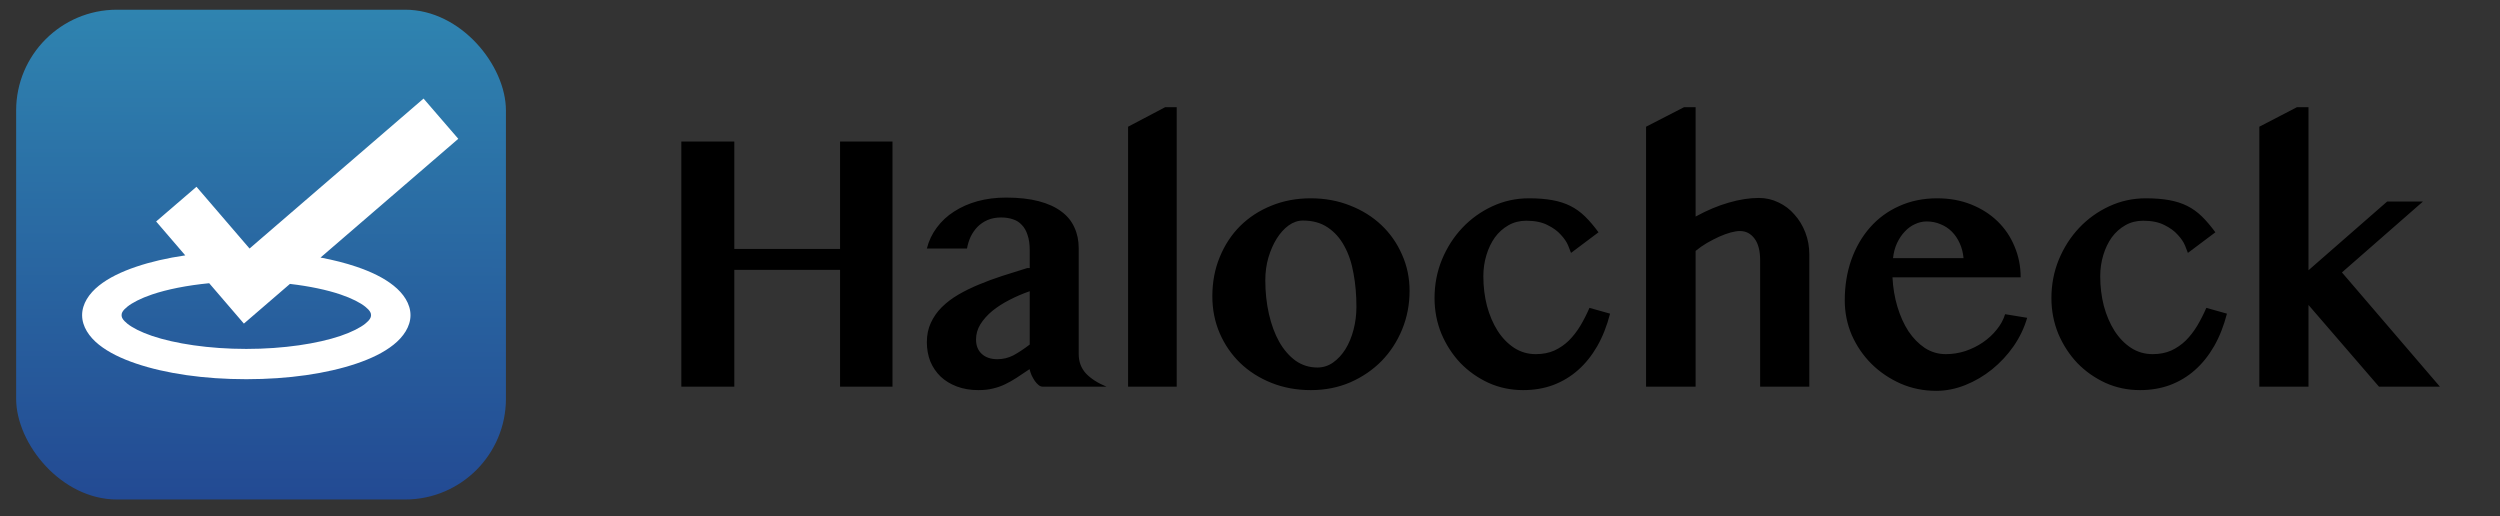
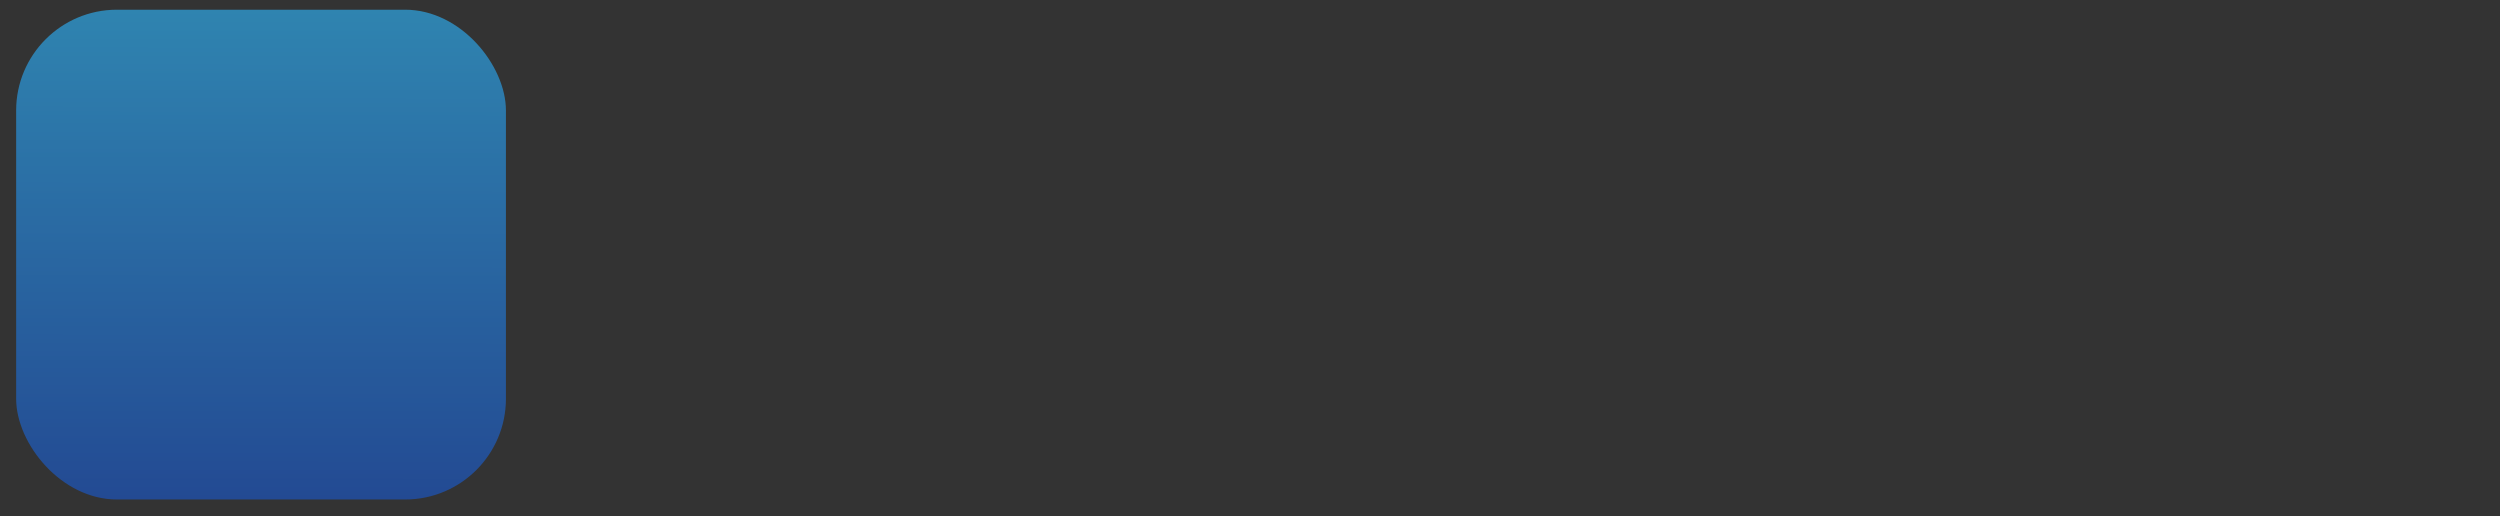
<svg xmlns="http://www.w3.org/2000/svg" xmlns:ns1="http://www.inkscape.org/namespaces/inkscape" xmlns:ns2="http://sodipodi.sourceforge.net/DTD/sodipodi-0.dtd" xmlns:xlink="http://www.w3.org/1999/xlink" width="2480" height="512" viewBox="0 0 656.167 135.467" version="1.1" id="svg1" ns1:version="1.3.2 (091e20e, 2023-11-25)" ns2:docname="halocheck-light-transparent.svg" ns1:export-filename="favicon.png" ns1:export-xdpi="96" ns1:export-ydpi="96">
  <rect x="0" y="0" width="656.167" height="135.467" fill="#333333" stroke="none" />
  <ns2:namedview id="namedview1" pagecolor="#505050" bordercolor="#ffffff" borderopacity="1" ns1:showpageshadow="0" ns1:pageopacity="0" ns1:pagecheckerboard="1" ns1:deskcolor="#505050" ns1:document-units="px" ns1:zoom="0.21490536" ns1:cx="1142.3633" ns1:cy="-118.65688" ns1:window-width="1224" ns1:window-height="786" ns1:window-x="216" ns1:window-y="25" ns1:window-maximized="0" ns1:current-layer="layer1" showgrid="false" />
  <defs id="defs1">
    <linearGradient ns1:collect="always" xlink:href="#linearGradient1" id="linearGradient12" gradientUnits="userSpaceOnUse" gradientTransform="matrix(1.224,0,0,1.614,11.624,-18.998)" x1="58.467" y1="92.992" x2="58.546" y2="13.348" />
    <linearGradient id="linearGradient1" ns1:collect="always">
      <stop style="stop-color:#234a93;stop-opacity:1;" offset="0" id="stop1" />
      <stop style="stop-color:#2f84b0;stop-opacity:1;" offset="1" id="stop2" />
    </linearGradient>
  </defs>
  <g ns1:label="Layer 1" ns1:groupmode="layer" id="layer1">
    <g id="g1" transform="translate(-7.387)">
      <rect style="fill:url(#linearGradient12);stroke:none;stroke-width:3.969;stroke-linecap:round;stroke-miterlimit:10;stroke-dasharray:none;paint-order:fill markers stroke" id="rect1-7-4" width="128.554" height="128.554" x="11.624" y="2.547" rx="26.458" ry="26.458" />
-       <path id="path5-94-8" style="color:#000000;fill:#ffffff;stroke-width:0.265;-inkscape-stroke:none" d="M 118.553,25.87 72.884,65.229 58.956,49.024 l -10.59,9.104 7.644,8.898 c -4.742,0.695 -9.088,1.698 -12.876,2.98 -3.876,1.312 -7.217,2.909 -9.788,4.967 -2.571,2.058 -4.409,4.756 -4.409,7.745 0,2.989 1.838,5.687 4.409,7.745 2.571,2.058 5.912,3.655 9.788,4.967 7.752,2.624 17.81,4.097 28.898,4.097 11.088,0 21.147,-1.473 28.899,-4.097 3.876,-1.312 7.196,-2.909 9.767,-4.967 2.571,-2.058 4.429,-4.755 4.429,-7.745 0,-2.989 -1.858,-5.688 -4.429,-7.745 -2.571,-2.058 -5.892,-3.655 -9.767,-4.967 -2.848,-0.964 -6.013,-1.77 -9.42,-2.407 L 127.671,36.432 Z M 62.29,74.333 71.399,84.935 83.486,74.517 c 5.165,0.602 9.73,1.573 13.26,2.768 2.986,1.011 5.225,2.184 6.492,3.198 1.267,1.014 1.537,1.679 1.537,2.234 0,0.555 -0.27,1.237 -1.537,2.251 -1.267,1.014 -3.505,2.186 -6.492,3.197 -5.972,2.022 -14.859,3.415 -24.713,3.415 -9.854,0 -18.761,-1.393 -24.733,-3.415 -2.986,-1.011 -5.205,-2.183 -6.471,-3.197 -1.267,-1.014 -1.536,-1.696 -1.536,-2.251 0,-0.555 0.269,-1.221 1.536,-2.234 1.267,-1.014 3.485,-2.187 6.471,-3.198 3.917,-1.326 9.109,-2.378 14.989,-2.952 z" />
    </g>
-     <path id="text2-6-9" style="font-weight:bold;font-size:97.175px;line-height:1.25;font-family:'Kannada MN';-inkscape-font-specification:'Kannada MN Bold';letter-spacing:-3.554px;stroke-width:0.265" d="M 305.811 28.135 L 296.084 33.259 L 296.084 101.491 L 308.848 101.491 L 308.848 28.135 L 305.811 28.135 z M 442.002 28.135 L 432.038 33.259 L 432.038 101.491 L 445.039 101.491 L 445.039 65.857 C 445.957 65.098 446.953 64.402 448.028 63.769 C 449.136 63.137 450.211 62.583 451.255 62.108 C 452.331 61.634 453.327 61.27 454.244 61.017 C 455.193 60.764 456 60.638 456.664 60.638 C 458.246 60.638 459.527 61.302 460.508 62.63 C 461.488 63.927 461.979 65.825 461.979 68.324 L 461.979 101.491 L 474.885 101.491 L 474.885 66.758 C 474.885 64.734 474.537 62.82 473.841 61.017 C 473.145 59.214 472.195 57.648 470.993 56.32 C 469.823 54.959 468.431 53.9 466.818 53.14 C 465.205 52.35 463.481 51.954 461.646 51.954 C 459.179 51.954 456.537 52.366 453.722 53.188 C 450.939 53.979 448.045 55.197 445.039 56.841 L 445.039 28.135 L 442.002 28.135 z M 602.867 28.135 L 592.998 33.259 L 592.998 101.491 L 605.904 101.491 L 605.904 80.044 L 624.409 101.491 L 640.399 101.491 L 614.682 71.503 L 635.939 52.903 L 626.544 52.903 L 605.904 70.934 L 605.904 28.135 L 602.867 28.135 z M 178.829 37.15 L 178.829 101.491 L 192.732 101.491 L 192.732 70.839 L 220.489 70.839 L 220.489 101.491 L 234.25 101.491 L 234.25 37.15 L 220.489 37.15 L 220.489 65.335 L 192.732 65.335 L 192.732 37.15 L 178.829 37.15 z M 264.052 51.859 C 261.363 51.859 258.864 52.175 256.555 52.808 C 254.277 53.441 252.237 54.342 250.434 55.513 C 248.631 56.652 247.113 58.059 245.879 59.736 C 244.645 61.381 243.775 63.215 243.269 65.24 L 253.803 65.24 C 253.993 64.164 254.309 63.136 254.752 62.156 C 255.226 61.175 255.827 60.305 256.555 59.546 C 257.314 58.787 258.2 58.186 259.212 57.743 C 260.256 57.3 261.442 57.079 262.771 57.079 C 263.909 57.079 264.938 57.237 265.855 57.553 C 266.772 57.838 267.547 58.328 268.18 59.024 C 268.844 59.689 269.35 60.574 269.698 61.682 C 270.078 62.757 270.268 64.07 270.268 65.62 L 270.268 70.364 L 269.603 70.364 C 267.421 71.028 265.254 71.709 263.103 72.405 C 260.952 73.101 258.896 73.86 256.935 74.682 C 255.005 75.473 253.202 76.359 251.525 77.339 C 249.849 78.32 248.394 79.427 247.16 80.661 C 245.958 81.863 245.009 83.223 244.313 84.742 C 243.617 86.228 243.269 87.92 243.269 89.818 C 243.269 91.621 243.57 93.298 244.171 94.848 C 244.803 96.366 245.705 97.695 246.875 98.834 C 248.046 99.941 249.469 100.811 251.146 101.443 C 252.822 102.076 254.704 102.392 256.792 102.392 C 258.247 102.392 259.529 102.25 260.636 101.965 C 261.743 101.712 262.787 101.348 263.767 100.874 C 264.78 100.399 265.792 99.83 266.804 99.166 C 267.816 98.47 268.955 97.711 270.22 96.888 C 270.347 97.394 270.521 97.916 270.742 98.454 C 270.995 98.992 271.28 99.498 271.596 99.972 C 271.913 100.415 272.245 100.779 272.593 101.064 C 272.941 101.348 273.304 101.491 273.684 101.491 L 290.433 101.491 C 288.124 100.542 286.321 99.387 285.024 98.027 C 283.759 96.635 283.126 94.943 283.126 92.95 L 283.126 65.145 C 283.126 63.12 282.747 61.302 281.987 59.688 C 281.26 58.043 280.121 56.652 278.571 55.513 C 277.021 54.342 275.044 53.441 272.64 52.808 C 270.236 52.175 267.373 51.859 264.052 51.859 z M 344.012 52.049 C 340.279 52.049 336.831 52.698 333.668 53.995 C 330.536 55.26 327.816 57.032 325.507 59.309 C 323.229 61.587 321.442 64.307 320.145 67.47 C 318.848 70.601 318.2 74.034 318.2 77.766 C 318.2 81.246 318.848 84.488 320.145 87.493 C 321.442 90.467 323.229 93.061 325.507 95.275 C 327.816 97.489 330.552 99.229 333.716 100.494 C 336.879 101.759 340.327 102.392 344.06 102.392 C 347.792 102.392 351.24 101.712 354.403 100.352 C 357.566 98.96 360.303 97.094 362.612 94.753 C 364.921 92.38 366.724 89.613 368.021 86.45 C 369.318 83.286 369.967 79.918 369.967 76.343 C 369.967 72.927 369.302 69.748 367.973 66.806 C 366.676 63.832 364.874 61.254 362.564 59.072 C 360.255 56.889 357.519 55.181 354.356 53.947 C 351.192 52.682 347.745 52.049 344.012 52.049 z M 401.287 52.049 C 397.902 52.049 394.707 52.745 391.702 54.137 C 388.697 55.529 386.072 57.411 383.826 59.783 C 381.58 62.156 379.793 64.939 378.464 68.134 C 377.167 71.298 376.519 74.666 376.519 78.241 C 376.519 81.53 377.12 84.647 378.322 87.588 C 379.556 90.499 381.216 93.061 383.304 95.275 C 385.424 97.457 387.891 99.197 390.706 100.494 C 393.521 101.759 396.542 102.392 399.769 102.392 C 402.616 102.392 405.241 101.949 407.645 101.064 C 410.081 100.146 412.264 98.833 414.193 97.125 C 416.123 95.417 417.799 93.329 419.222 90.862 C 420.646 88.363 421.769 85.516 422.591 82.322 L 417.182 80.803 C 416.455 82.48 415.648 84.061 414.762 85.548 C 413.877 87.003 412.88 88.284 411.773 89.391 C 410.666 90.467 409.401 91.337 407.977 92.001 C 406.554 92.634 404.925 92.95 403.09 92.95 C 401.002 92.95 399.105 92.397 397.396 91.29 C 395.72 90.182 394.28 88.696 393.078 86.829 C 391.876 84.931 390.943 82.749 390.279 80.281 C 389.646 77.814 389.33 75.22 389.33 72.499 C 389.33 70.57 389.599 68.719 390.136 66.948 C 390.674 65.176 391.418 63.627 392.367 62.298 C 393.347 60.969 394.533 59.91 395.925 59.119 C 397.317 58.328 398.867 57.933 400.576 57.933 C 402.853 57.933 404.719 58.313 406.174 59.072 C 407.661 59.799 408.832 60.653 409.686 61.634 C 410.571 62.583 411.204 63.516 411.584 64.433 C 411.963 65.351 412.216 65.999 412.343 66.379 L 419.555 60.969 C 418.353 59.325 417.167 57.933 415.996 56.794 C 414.826 55.655 413.544 54.738 412.153 54.042 C 410.761 53.346 409.179 52.84 407.408 52.524 C 405.668 52.208 403.628 52.049 401.287 52.049 z M 508.435 52.049 C 504.797 52.049 501.476 52.73 498.471 54.09 C 495.497 55.418 492.951 57.284 490.832 59.688 C 488.713 62.092 487.067 64.94 485.897 68.229 C 484.758 71.488 484.189 75.03 484.189 78.858 C 484.189 82.053 484.806 85.089 486.04 87.968 C 487.305 90.815 489.029 93.329 491.211 95.512 C 493.394 97.663 495.94 99.387 498.851 100.684 C 501.761 101.95 504.877 102.582 508.198 102.582 C 510.76 102.582 513.307 102.076 515.837 101.064 C 518.368 100.051 520.709 98.675 522.86 96.936 C 525.011 95.196 526.893 93.171 528.506 90.862 C 530.119 88.521 531.306 86.038 532.065 83.413 L 526.276 82.464 C 525.833 83.919 525.09 85.279 524.046 86.545 C 523.034 87.81 521.831 88.917 520.44 89.866 C 519.048 90.815 517.514 91.574 515.837 92.143 C 514.161 92.681 512.453 92.95 510.713 92.95 C 508.72 92.95 506.885 92.412 505.209 91.337 C 503.564 90.229 502.125 88.759 500.891 86.924 C 499.689 85.058 498.724 82.907 497.996 80.471 C 497.269 78.035 496.842 75.473 496.715 72.784 L 530.357 72.784 C 530.357 69.906 529.819 67.201 528.743 64.67 C 527.7 62.14 526.213 59.941 524.283 58.075 C 522.354 56.209 520.044 54.738 517.355 53.662 C 514.667 52.587 511.693 52.049 508.435 52.049 z M 563.196 52.049 C 559.811 52.049 556.616 52.745 553.611 54.137 C 550.606 55.529 547.981 57.411 545.735 59.783 C 543.489 62.156 541.701 64.939 540.373 68.134 C 539.076 71.298 538.428 74.666 538.428 78.241 C 538.428 81.53 539.029 84.647 540.231 87.588 C 541.464 90.499 543.125 93.061 545.213 95.275 C 547.332 97.457 549.799 99.197 552.614 100.494 C 555.43 101.759 558.451 102.392 561.677 102.392 C 564.524 102.392 567.15 101.949 569.554 101.064 C 571.99 100.146 574.172 98.833 576.102 97.125 C 578.031 95.417 579.707 93.329 581.131 90.862 C 582.554 88.363 583.678 85.516 584.5 82.322 L 579.091 80.803 C 578.363 82.48 577.557 84.061 576.671 85.548 C 575.786 87.003 574.789 88.284 573.682 89.391 C 572.575 90.467 571.309 91.337 569.886 92.001 C 568.462 92.634 566.833 92.95 564.999 92.95 C 562.911 92.95 561.013 92.397 559.305 91.29 C 557.628 90.182 556.189 88.696 554.987 86.829 C 553.785 84.931 552.852 82.749 552.187 80.281 C 551.555 77.814 551.239 75.22 551.239 72.499 C 551.239 70.57 551.508 68.719 552.045 66.948 C 552.583 65.176 553.326 63.627 554.275 62.298 C 555.256 60.969 556.442 59.91 557.834 59.119 C 559.225 58.328 560.776 57.933 562.484 57.933 C 564.762 57.933 566.628 58.313 568.083 59.072 C 569.569 59.799 570.74 60.653 571.594 61.634 C 572.48 62.583 573.113 63.516 573.492 64.433 C 573.872 65.351 574.125 65.999 574.251 66.379 L 581.463 60.969 C 580.261 59.325 579.075 57.933 577.905 56.794 C 576.734 55.655 575.453 54.738 574.061 54.042 C 572.669 53.346 571.088 52.84 569.317 52.524 C 567.577 52.208 565.536 52.049 563.196 52.049 z M 341.972 57.885 C 344.534 57.885 346.701 58.486 348.472 59.688 C 350.275 60.89 351.73 62.52 352.837 64.576 C 353.976 66.632 354.783 69.036 355.257 71.788 C 355.764 74.508 356.017 77.419 356.017 80.519 C 356.017 82.606 355.764 84.615 355.257 86.545 C 354.751 88.474 354.039 90.182 353.122 91.669 C 352.205 93.124 351.114 94.295 349.848 95.18 C 348.615 96.034 347.254 96.461 345.768 96.461 C 343.648 96.461 341.734 95.86 340.026 94.658 C 338.35 93.425 336.926 91.78 335.756 89.724 C 334.585 87.636 333.684 85.2 333.051 82.416 C 332.419 79.633 332.102 76.675 332.102 73.543 C 332.102 71.456 332.371 69.479 332.909 67.612 C 333.478 65.714 334.206 64.054 335.092 62.63 C 336.009 61.175 337.053 60.02 338.223 59.166 C 339.425 58.312 340.675 57.885 341.972 57.885 z M 505.683 58.123 C 506.98 58.123 508.182 58.36 509.289 58.834 C 510.428 59.277 511.425 59.926 512.279 60.78 C 513.133 61.634 513.829 62.662 514.367 63.864 C 514.904 65.034 515.236 66.331 515.363 67.755 L 496.858 67.755 C 497.016 66.299 497.364 64.987 497.902 63.816 C 498.471 62.614 499.151 61.602 499.942 60.78 C 500.733 59.926 501.619 59.277 502.599 58.834 C 503.612 58.36 504.639 58.123 505.683 58.123 z M 270.268 76.438 L 270.268 90.435 C 268.686 91.637 267.247 92.586 265.95 93.282 C 264.653 93.946 263.261 94.278 261.774 94.278 C 260.066 94.278 258.706 93.82 257.694 92.902 C 256.682 91.985 256.176 90.72 256.176 89.107 C 256.176 87.683 256.555 86.355 257.314 85.121 C 258.105 83.856 259.149 82.685 260.446 81.609 C 261.774 80.534 263.277 79.57 264.953 78.716 C 266.661 77.83 268.433 77.07 270.268 76.438 z " />
  </g>
</svg>